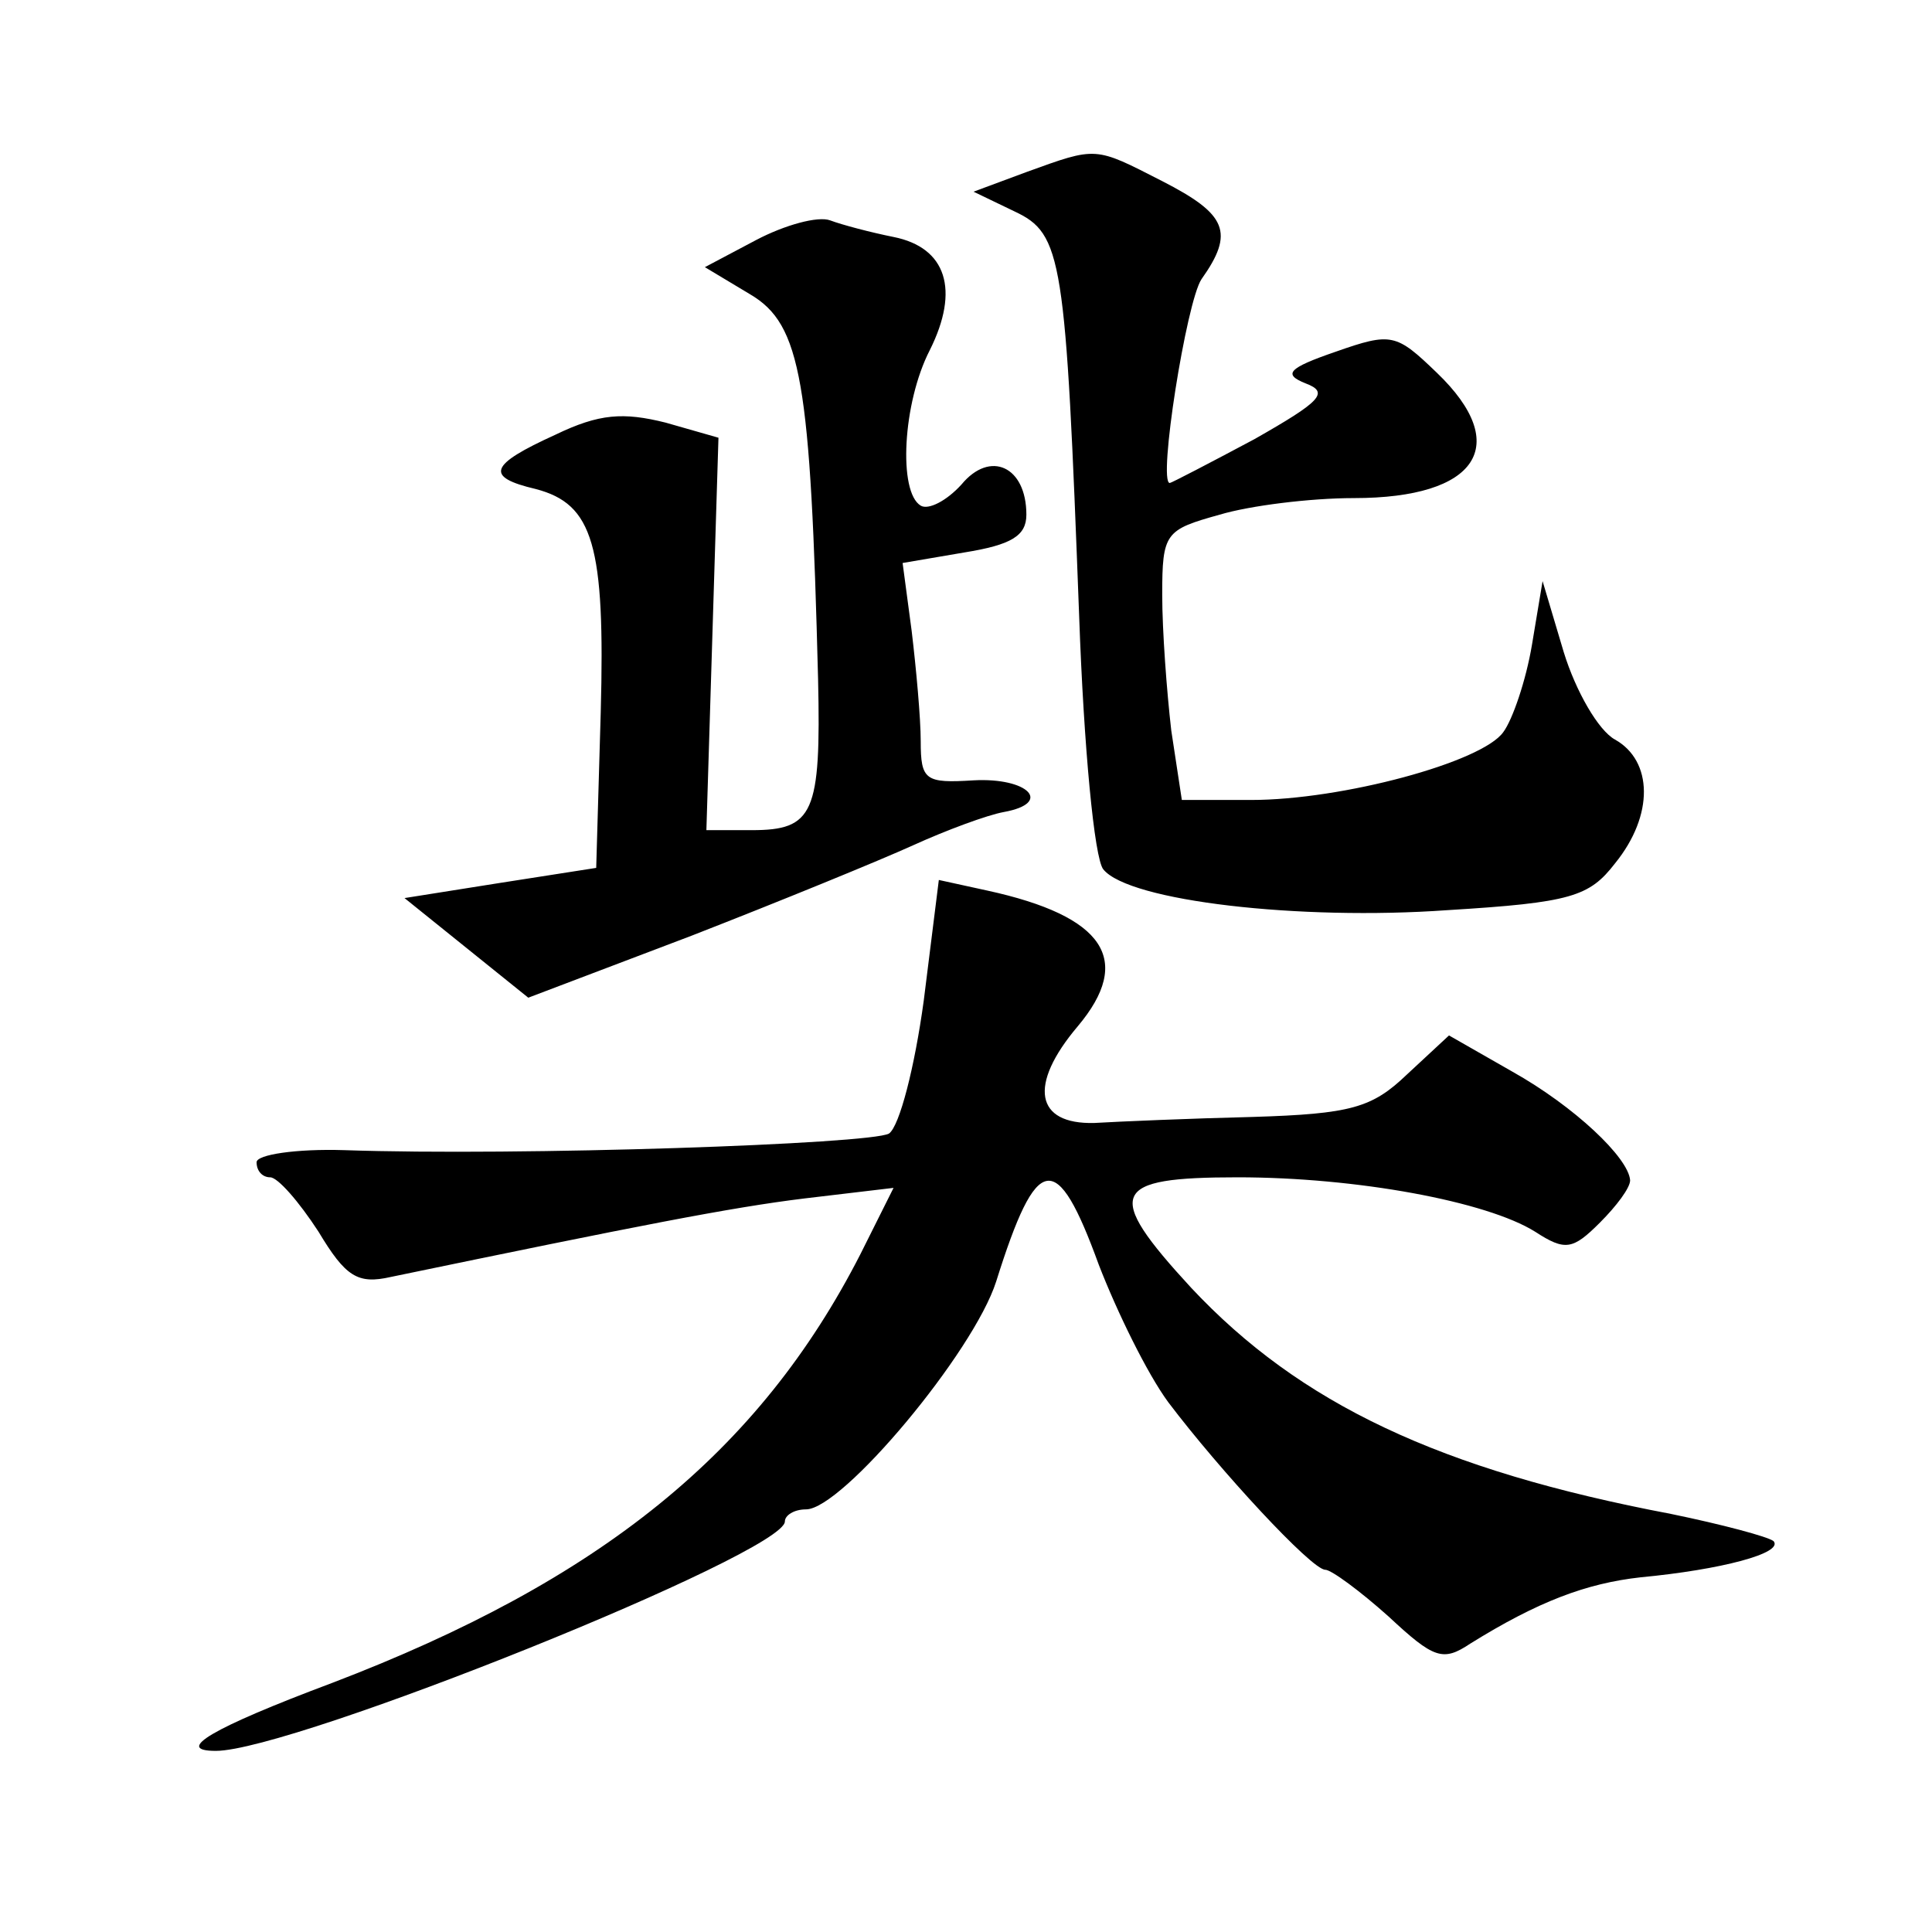
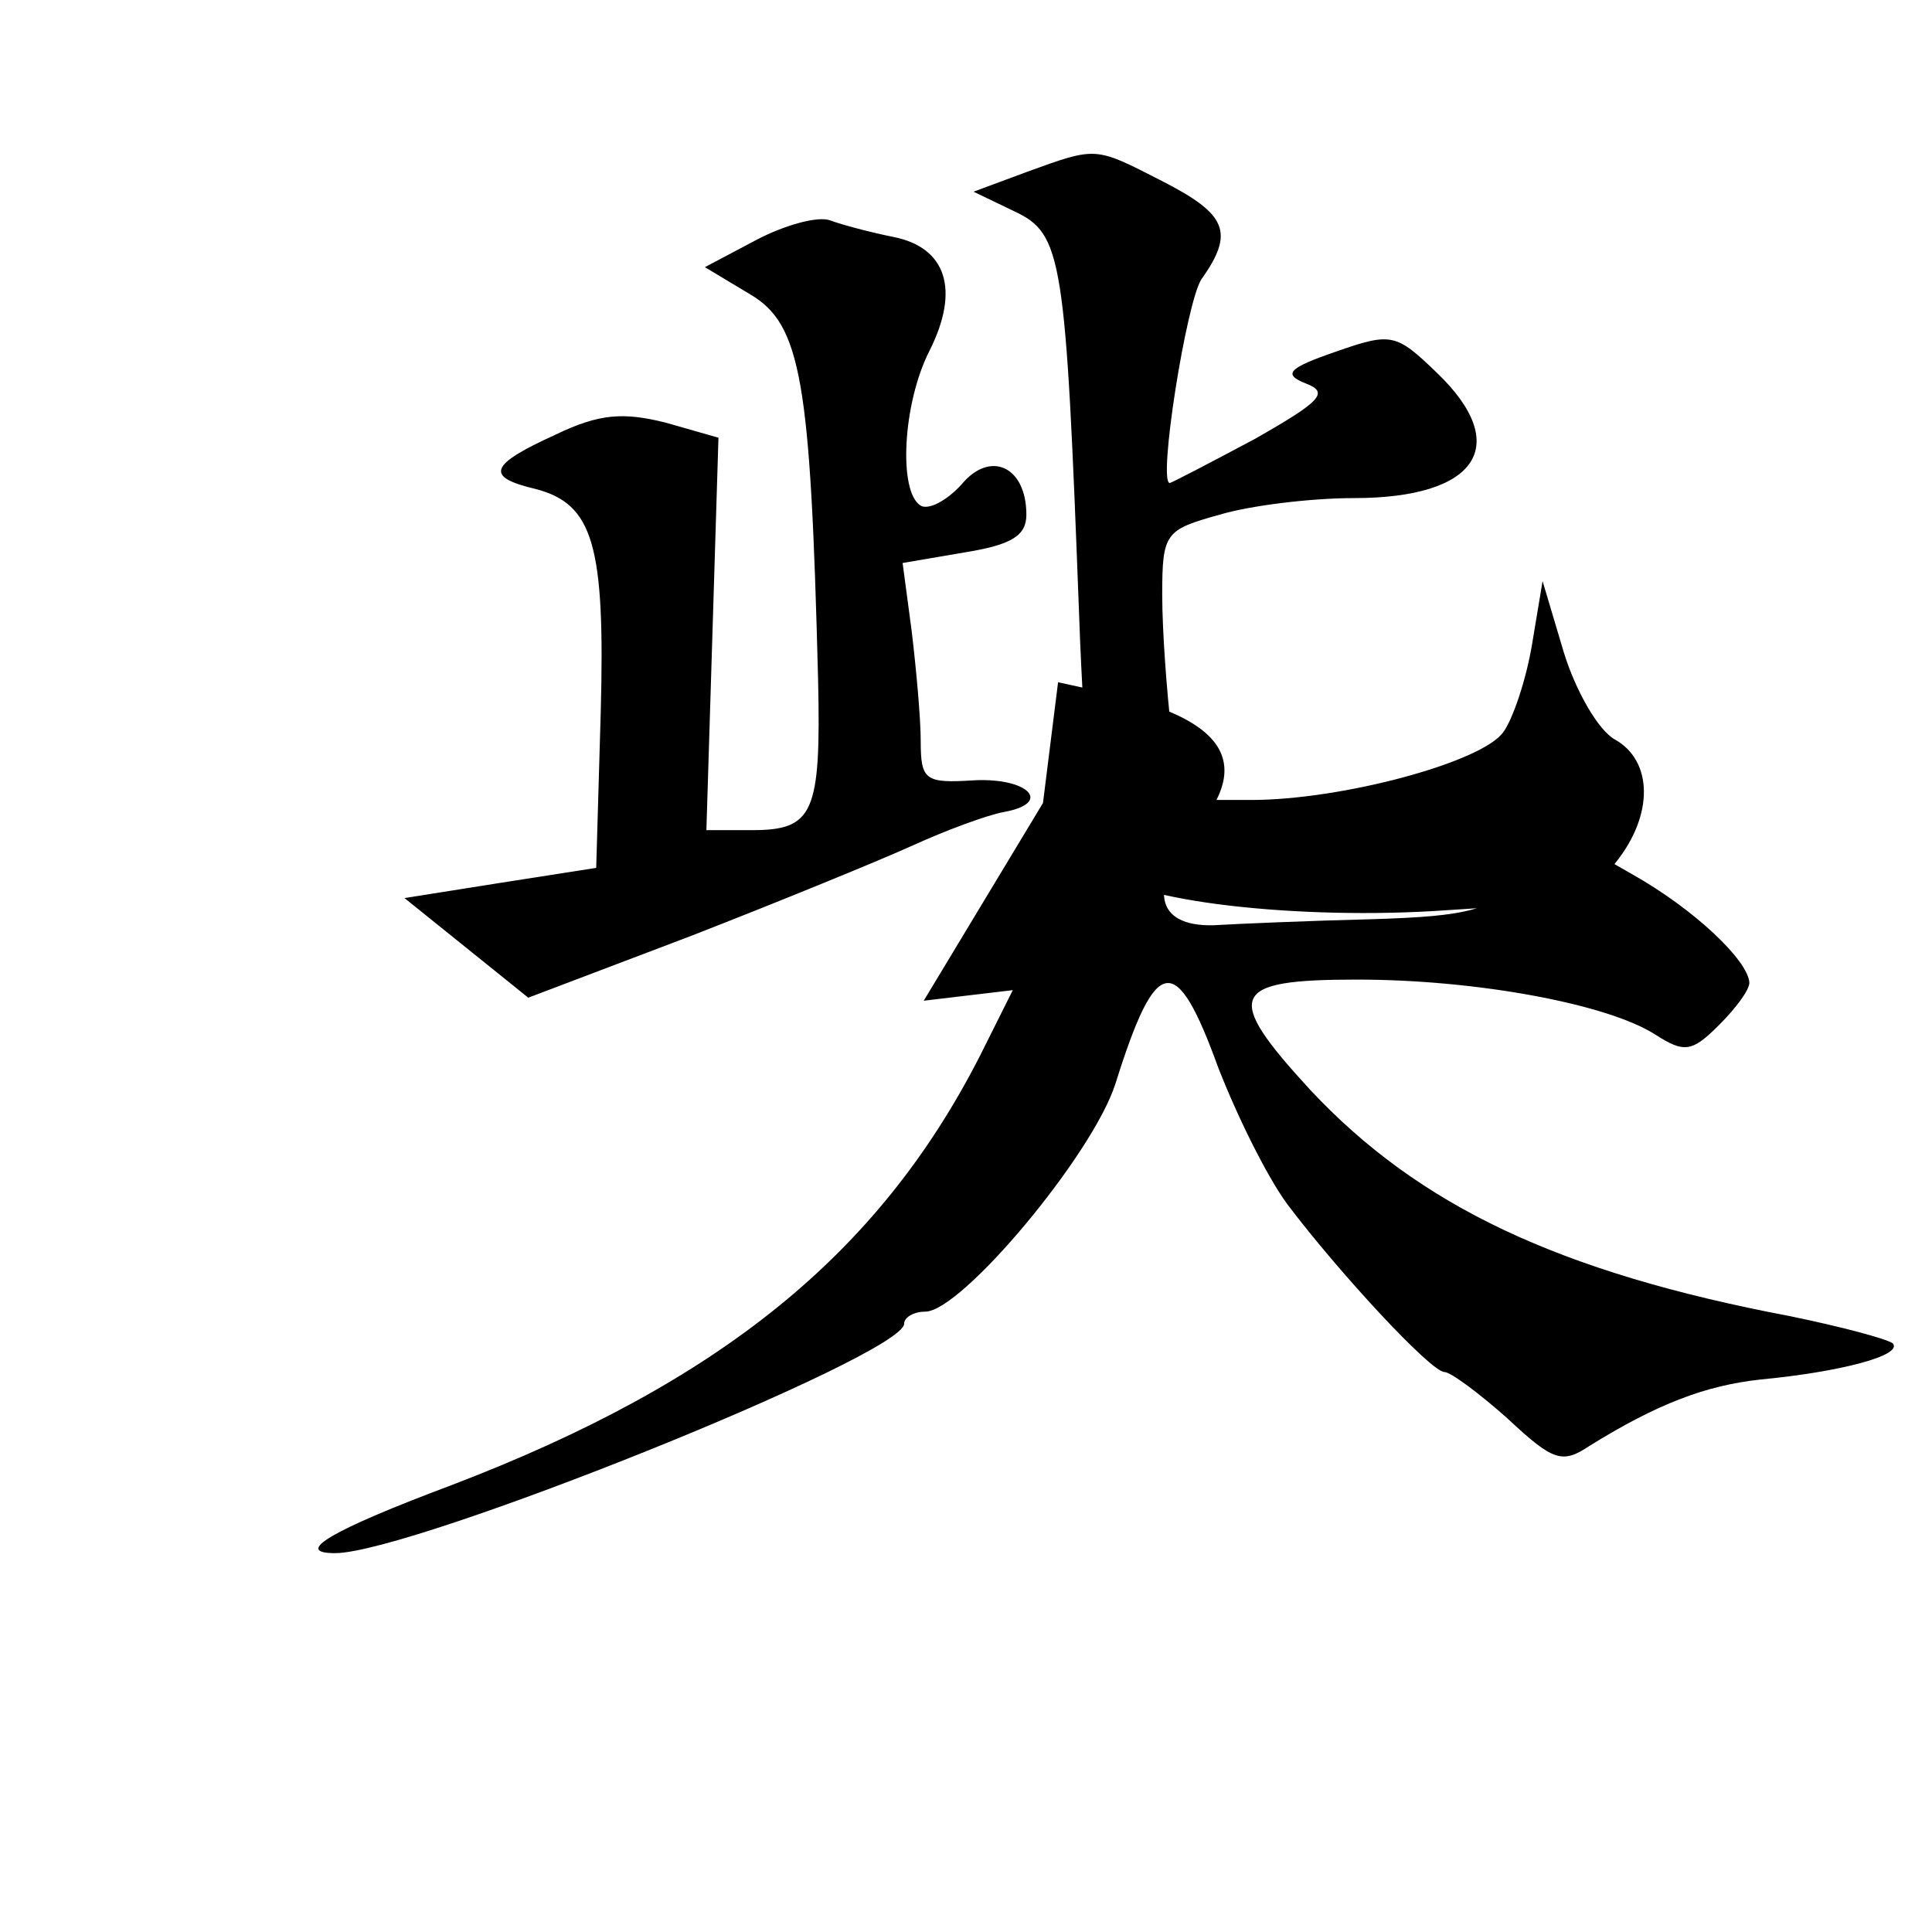
<svg xmlns="http://www.w3.org/2000/svg" version="1.0" width="128pt" height="128pt" viewBox="0 0 128 128" preserveAspectRatio="xMidYMid meet">
  <g transform="translate(0,128) scale(0.1,-0.1)" fill="#0" stroke="none">
-     <path d="M680 1166 l-35 -13 27 -13 c32 -15 34 -30 43 -269 3 -85 10 -160 16 -167 17 -21 130 -34 228 -27 82 5 94 9 111 31 26 32 25 68 0 82 -11 6 -26 32 -34 58 l-14 47 -7 -42 c-4 -24 -13 -50 -19 -58 -14 -20 -107 -45 -167 -45 l-46 0 -7 46 c-3 26 -6 66 -6 90 0 41 2 43 38 53 20 6 60 11 89 11 82 0 105 35 55 83 -27 26 -30 27 -67 14 -32 -11 -35 -15 -20 -21 16 -6 10 -12 -34 -37 -30 -16 -55 -29 -56 -29 -8 0 11 120 21 135 22 31 17 43 -26 65 -45 23 -43 23 -90 6z M501 1121 l-34 -18 30 -18 c34 -20 40 -58 45 -255 2 -89 -3 -100 -44 -100 l-30 0 4 130 4 130 -35 10 c-28 7 -44 6 -73 -8 -44 -20 -47 -28 -13 -36 38 -10 46 -37 43 -148 l-3 -103 -64 -10 -63 -10 41 -33 41 -33 108 41 c59 23 125 50 147 60 22 10 49 20 60 22 33 6 16 23 -20 21 -32 -2 -35 0 -35 26 0 15 -3 48 -6 73 l-6 45 41 7 c31 5 41 11 41 25 0 32 -24 43 -43 20 -10 -11 -22 -17 -27 -14 -15 9 -12 68 6 103 20 40 11 68 -24 75 -15 3 -34 8 -42 11 -8 3 -30 -3 -49 -13z M612 617 c-6 -44 -16 -83 -23 -88 -12 -7 -245 -15 -361 -11 -32 1 -58 -3 -58 -8 0 -6 4 -10 9 -10 5 0 19 -16 32 -36 18 -30 26 -35 48 -30 164 34 225 46 274 52 l59 7 -22 -44 c-67 -131 -172 -216 -350 -284 -80 -30 -105 -45 -77 -45 51 0 377 131 377 152 0 4 6 8 14 8 24 0 111 104 126 151 27 86 40 88 68 11 12 -31 32 -72 46 -91 34 -45 95 -111 104 -111 4 0 23 -14 42 -31 30 -28 36 -30 54 -18 45 28 77 40 113 44 53 5 95 16 88 24 -4 3 -34 11 -68 18 -153 29 -246 73 -318 150 -58 63 -53 73 31 73 79 0 165 -16 197 -36 20 -13 25 -12 43 6 11 11 20 23 20 28 -1 15 -37 49 -78 72 l-42 24 -28 -26 c-23 -22 -37 -26 -102 -28 -41 -1 -88 -3 -105 -4 -39 -1 -44 25 -11 64 37 44 18 73 -60 90 l-32 7 -10 -80z" />
+     <path d="M680 1166 l-35 -13 27 -13 c32 -15 34 -30 43 -269 3 -85 10 -160 16 -167 17 -21 130 -34 228 -27 82 5 94 9 111 31 26 32 25 68 0 82 -11 6 -26 32 -34 58 l-14 47 -7 -42 c-4 -24 -13 -50 -19 -58 -14 -20 -107 -45 -167 -45 l-46 0 -7 46 c-3 26 -6 66 -6 90 0 41 2 43 38 53 20 6 60 11 89 11 82 0 105 35 55 83 -27 26 -30 27 -67 14 -32 -11 -35 -15 -20 -21 16 -6 10 -12 -34 -37 -30 -16 -55 -29 -56 -29 -8 0 11 120 21 135 22 31 17 43 -26 65 -45 23 -43 23 -90 6z M501 1121 l-34 -18 30 -18 c34 -20 40 -58 45 -255 2 -89 -3 -100 -44 -100 l-30 0 4 130 4 130 -35 10 c-28 7 -44 6 -73 -8 -44 -20 -47 -28 -13 -36 38 -10 46 -37 43 -148 l-3 -103 -64 -10 -63 -10 41 -33 41 -33 108 41 c59 23 125 50 147 60 22 10 49 20 60 22 33 6 16 23 -20 21 -32 -2 -35 0 -35 26 0 15 -3 48 -6 73 l-6 45 41 7 c31 5 41 11 41 25 0 32 -24 43 -43 20 -10 -11 -22 -17 -27 -14 -15 9 -12 68 6 103 20 40 11 68 -24 75 -15 3 -34 8 -42 11 -8 3 -30 -3 -49 -13z M612 617 l59 7 -22 -44 c-67 -131 -172 -216 -350 -284 -80 -30 -105 -45 -77 -45 51 0 377 131 377 152 0 4 6 8 14 8 24 0 111 104 126 151 27 86 40 88 68 11 12 -31 32 -72 46 -91 34 -45 95 -111 104 -111 4 0 23 -14 42 -31 30 -28 36 -30 54 -18 45 28 77 40 113 44 53 5 95 16 88 24 -4 3 -34 11 -68 18 -153 29 -246 73 -318 150 -58 63 -53 73 31 73 79 0 165 -16 197 -36 20 -13 25 -12 43 6 11 11 20 23 20 28 -1 15 -37 49 -78 72 l-42 24 -28 -26 c-23 -22 -37 -26 -102 -28 -41 -1 -88 -3 -105 -4 -39 -1 -44 25 -11 64 37 44 18 73 -60 90 l-32 7 -10 -80z" />
  </g>
</svg>